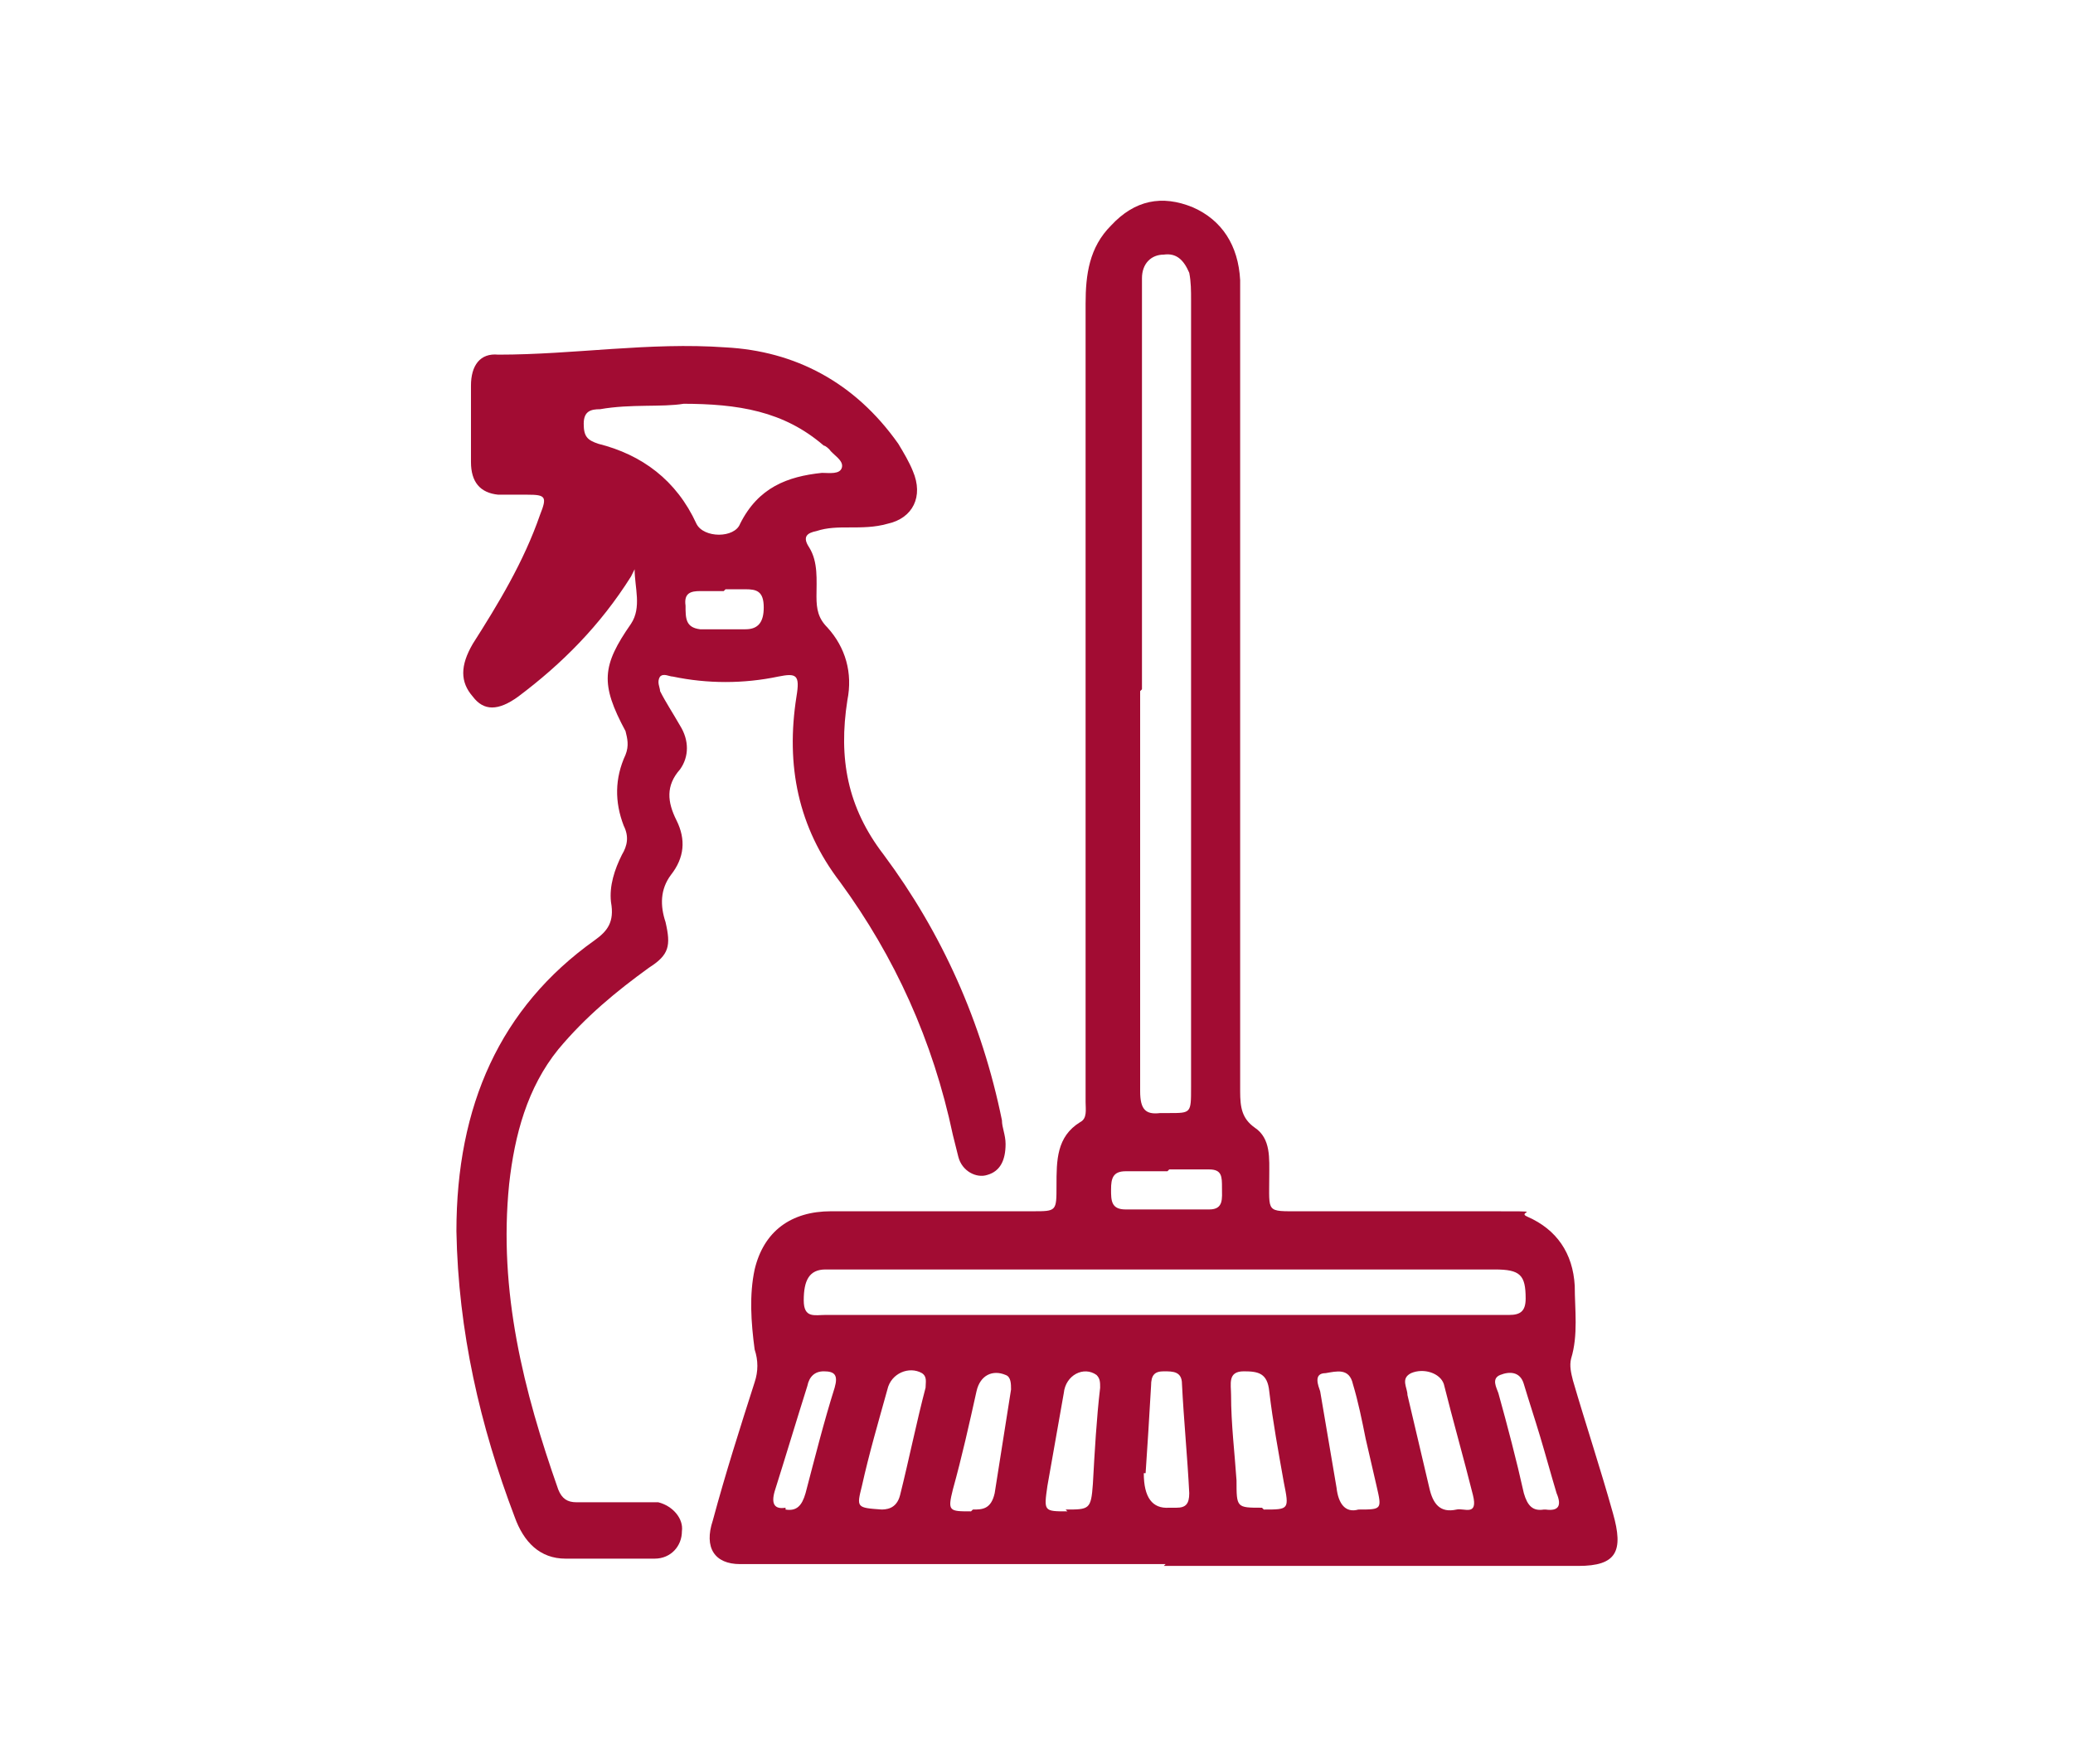
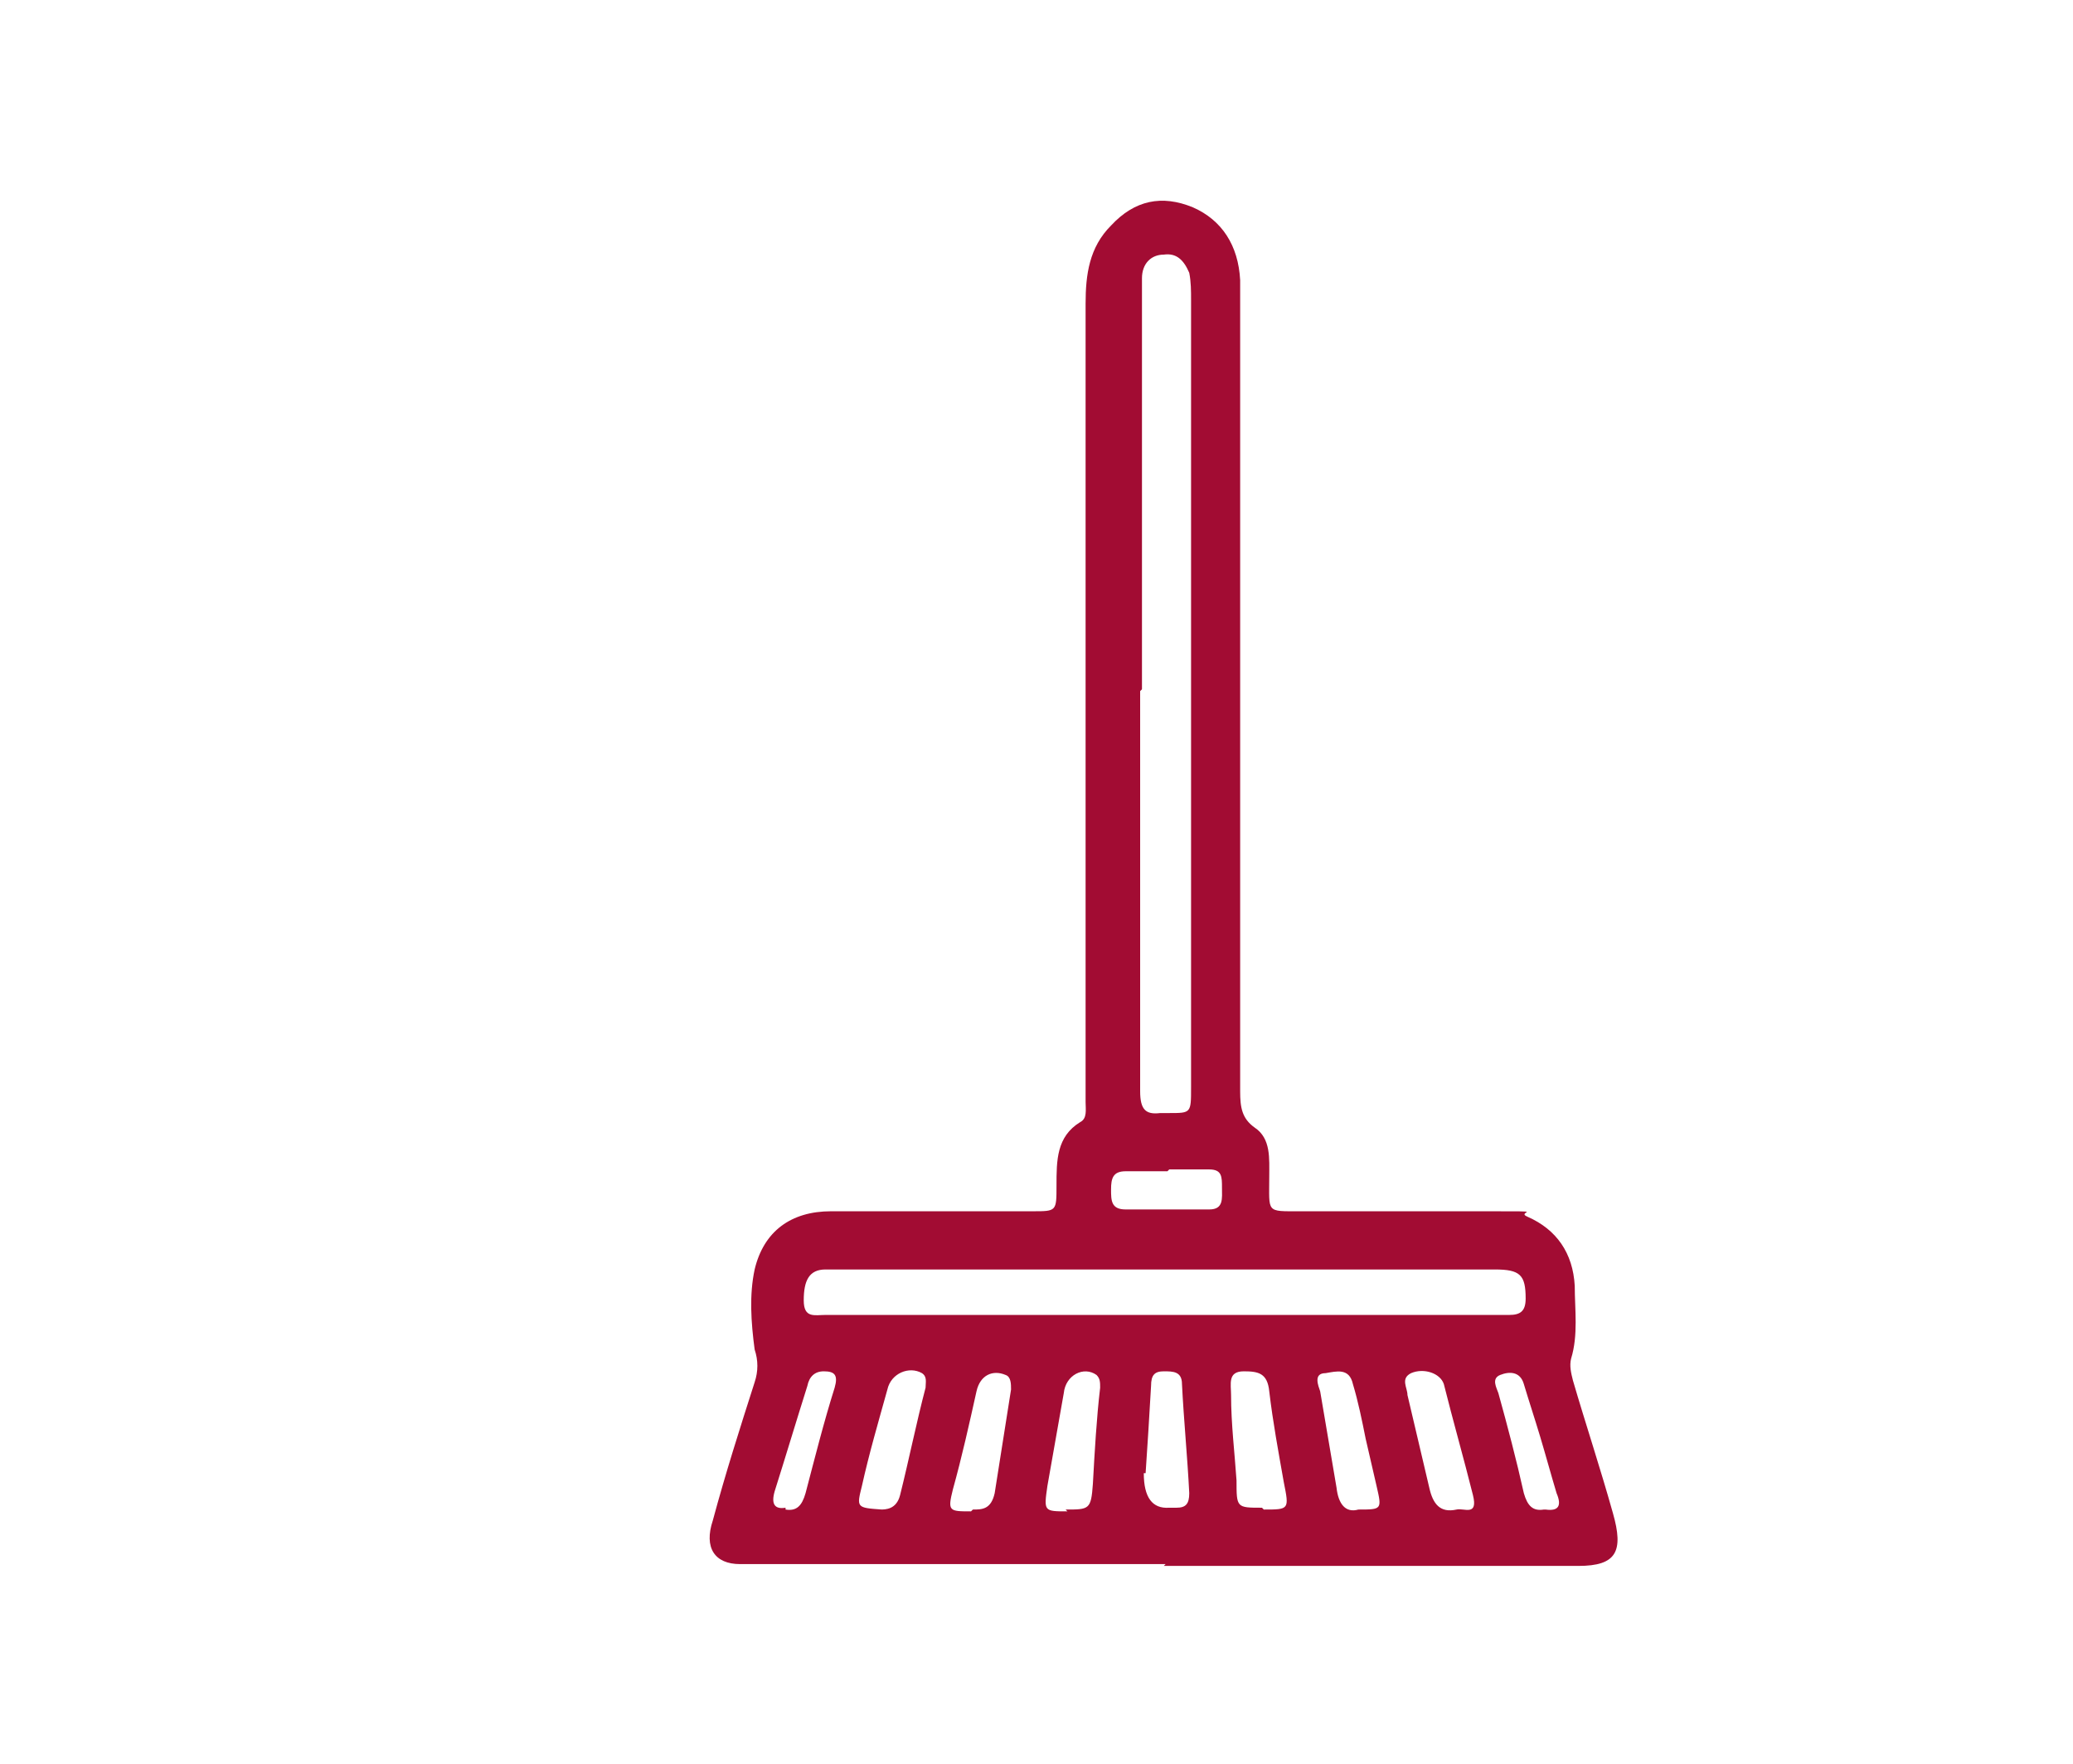
<svg xmlns="http://www.w3.org/2000/svg" id="Layer_1" version="1.1" viewBox="0 0 114 97">
  <defs>
    <style> .st0 { fill: #a20c33; } </style>
  </defs>
  <path class="st0" d="M64.1,86h-22.7c-.2,0-.5,0-.7,0-1.4,0-2-.9-1.5-2.4.7-2.6,1.5-5.1,2.3-7.6.2-.6.2-1.2,0-1.8-.2-1.5-.3-3,0-4.4.5-2.1,2-3.2,4.2-3.2,3.7,0,7.4,0,11.1,0,1.3,0,1.3,0,1.3-1.4,0-1.4,0-2.7,1.3-3.5.4-.2.3-.7.3-1.1,0-2.5,0-5,0-7.5,0-12.1,0-24.3,0-36.4,0-1.6.2-3.1,1.4-4.3,1.3-1.4,2.8-1.7,4.5-1,1.6.7,2.5,2.1,2.6,4,0,.4,0,.7,0,1.1,0,14.5,0,29,0,43.5,0,.9.1,1.5.8,2,.9.6.8,1.7.8,2.7,0,2-.2,1.9,1.7,1.9,3.5,0,7,0,10.4,0s1.4,0,2.1.3c1.6.7,2.5,2,2.6,3.8,0,1.3.2,2.7-.2,4-.1.4,0,.8.1,1.2.7,2.4,1.5,4.8,2.2,7.3.6,2.1.2,2.9-1.9,2.9h-22.8M62.7,38v13.3c0,2.9,0,5.8,0,8.7,0,1,.3,1.3,1.1,1.2.1,0,.3,0,.5,0,1.2,0,1.2,0,1.2-1.4,0-14.4,0-28.9,0-43.3,0-.5,0-1-.1-1.5-.3-.7-.7-1.1-1.4-1-.7,0-1.2.5-1.2,1.3,0,.4,0,.7,0,1.1v21.5M64,72.3h14.6c1.5,0,2.9,0,4.4,0,.6,0,.9-.2.9-.9,0-1.3-.3-1.6-1.7-1.6-9.8,0-19.6,0-29.4,0-2.5,0-4.9,0-7.4,0-.9,0-1.2.6-1.2,1.7,0,1,.6.8,1.2.8,6.2,0,12.4,0,18.6,0M58.6,83c1.3,0,1.4,0,1.5-1.4.1-1.8.2-3.6.4-5.3,0-.3,0-.5-.2-.7-.7-.5-1.7,0-1.8,1-.3,1.7-.6,3.4-.9,5.1-.2,1.4-.2,1.4,1.1,1.4M69.5,83c1.4,0,1.4,0,1.1-1.5-.3-1.7-.6-3.3-.8-5-.1-1-.6-1.1-1.4-1.1-.9,0-.7.7-.7,1.3,0,1.6.2,3.2.3,4.7,0,1.5,0,1.5,1.4,1.5M80.1,83c.4-.1,1.2.4.9-.8-.5-2-1.1-4.1-1.6-6.1-.2-.6-1.1-.9-1.8-.6-.6.3-.2.8-.2,1.2.4,1.7.8,3.4,1.2,5.1.2.9.6,1.4,1.5,1.2M48.4,83c.3,0,.9,0,1.1-.8.5-2,.9-4,1.4-5.9,0-.3.1-.6-.2-.8-.7-.4-1.7,0-1.9.9-.5,1.8-1,3.5-1.4,5.3-.3,1.2-.3,1.2,1.1,1.3M62.9,81q0,2,1.4,1.9c.1,0,.2,0,.4,0,.5,0,.7-.2.7-.8-.1-2-.3-4-.4-6,0-.7-.5-.7-1-.7-.5,0-.7.2-.7.8-.1,1.7-.2,3.4-.3,4.8M74.7,83c1.3,0,1.3,0,1-1.3-.2-.9-.4-1.7-.6-2.6-.2-1-.4-2-.7-3-.2-.9-.9-.7-1.5-.6-.7,0-.4.7-.3,1,.3,1.8.6,3.5.9,5.3.1.9.5,1.4,1.2,1.2M53.5,83c.5,0,1,0,1.2-.9.3-1.9.6-3.8.9-5.7,0-.3,0-.7-.3-.8-.7-.3-1.4,0-1.6.9-.4,1.8-.8,3.6-1.3,5.4-.3,1.2-.2,1.2,1,1.2M64.2,64.4c-.8,0-1.6,0-2.3,0-.7,0-.8.4-.8,1,0,.6,0,1.1.8,1.1,1.5,0,3.1,0,4.6,0,.8,0,.7-.6.7-1.2,0-.6,0-1-.7-1-.7,0-1.5,0-2.2,0M85,83c.7.1.9-.2.6-.9-.3-1-.6-2.1-.9-3.1-.3-1-.6-1.9-.9-2.9-.2-.7-.8-.7-1.3-.5-.5.2-.2.7-.1,1,.5,1.8,1,3.7,1.4,5.5.2.7.5,1,1.1.9M43.2,83c.6.1.9-.2,1.1-.9.5-1.9,1-3.9,1.6-5.8.2-.7,0-.9-.6-.9-.5,0-.8.3-.9.8-.6,1.9-1.2,3.9-1.8,5.8-.2.7,0,1,.6.9" />
-   <path class="st0" d="M34.7,31.7c-1.7,2.7-3.8,4.8-6.2,6.6-1.1.8-1.9.8-2.5,0-.7-.8-.7-1.7,0-2.9,1.4-2.2,2.8-4.5,3.7-7.1.4-1,.3-1.1-.7-1.1-.5,0-1.1,0-1.6,0-1-.1-1.5-.7-1.5-1.8,0-1.4,0-2.8,0-4.2,0-1.1.5-1.8,1.5-1.7,4.2,0,8.3-.7,12.5-.4,3.8.2,7.1,1.9,9.5,5.3.3.5.6,1,.8,1.5.6,1.4,0,2.6-1.4,2.9-.7.2-1.4.2-2.1.2-.6,0-1.2,0-1.8.2-.5.1-.8.3-.4.9.5.8.4,1.8.4,2.7,0,.7.1,1.2.6,1.7,1,1.1,1.4,2.5,1.1,4-.5,3.2,0,5.9,2,8.5,3.2,4.3,5.4,9.2,6.5,14.6,0,.4.2.8.2,1.3,0,.9-.3,1.5-1,1.7-.6.2-1.4-.2-1.6-1-.1-.4-.2-.8-.3-1.2-1.1-5.2-3.2-9.8-6.2-13.9-2.3-3-3-6.4-2.4-10.2.2-1.2,0-1.3-1-1.1-1.9.4-3.9.4-5.8,0-.2,0-.5-.2-.7,0-.2.3,0,.6,0,.8.3.6.7,1.2,1.1,1.9.5.8.5,1.7,0,2.4-.8.9-.7,1.8-.2,2.8q.8,1.6-.3,3c-.6.8-.6,1.7-.3,2.6.3,1.3.2,1.8-.9,2.5-1.8,1.3-3.5,2.7-5,4.5-1.7,2.1-2.4,4.7-2.7,7.4-.6,5.9.8,11.4,2.7,16.8.2.5.5.7,1,.7,1.1,0,2.3,0,3.4,0,.4,0,.7,0,1.1,0,.8.2,1.4.9,1.3,1.6,0,.8-.6,1.5-1.5,1.5-1.6,0-3.3,0-4.9,0-1.4,0-2.3-.9-2.8-2.3-1.9-5-3.1-10.2-3.2-15.7,0-6.9,2.4-12.3,7.6-16,.7-.5,1.1-1,.9-2.1-.1-.9.2-1.8.6-2.6.3-.5.4-1,.1-1.6-.5-1.3-.5-2.6.1-3.9.2-.5.1-.9,0-1.3-1.4-2.6-1.3-3.6.3-5.9.6-.9.2-2,.2-3M37.6,22.2c-1.2.2-2.9,0-4.6.3-.5,0-.9.1-.9.8,0,.7.2.9.8,1.1,2.4.6,4.3,2,5.4,4.4.4.8,2.1.8,2.4,0,1-2,2.6-2.6,4.5-2.8.4,0,1,.1,1.1-.3.1-.4-.5-.7-.7-1,0,0-.2-.2-.3-.2-2.2-1.9-4.7-2.3-7.8-2.3M39.8,32.5c-.4,0-.9,0-1.3,0-.5,0-.9.1-.8.8,0,.7,0,1.2.8,1.3.8,0,1.7,0,2.5,0,.7,0,1-.4,1-1.2,0-.9-.4-1-1-1-.4,0-.7,0-1.1,0" />
</svg>